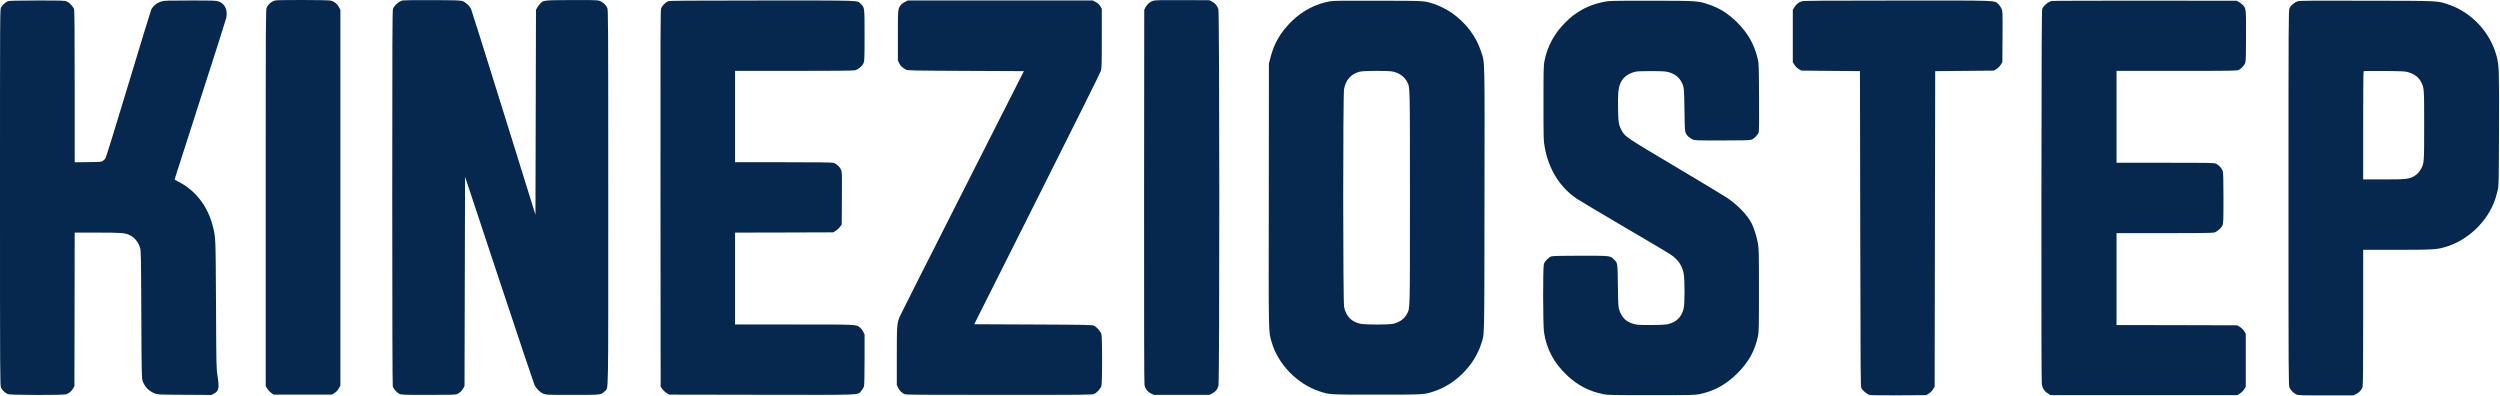
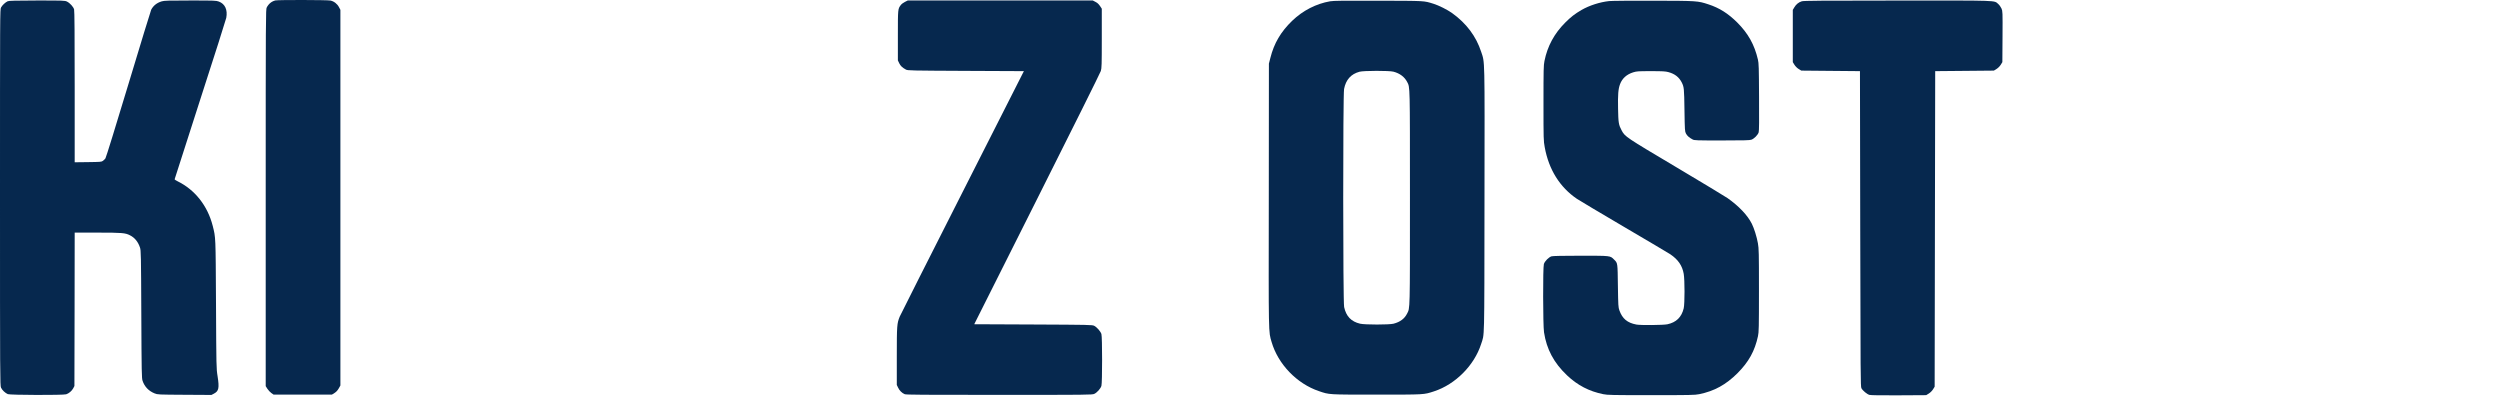
<svg xmlns="http://www.w3.org/2000/svg" width="1792" height="284" viewBox="0 0 1792 284" fill="none">
  <path d="M197.393 0.311C194.735 0.965 192.578 2.699 191.192 5.356C190.498 6.666 190.46 10.71 190.46 141.741V276.777L191.615 278.626C192.27 279.666 193.541 281.052 194.466 281.707L196.122 282.863H216.997H237.911L239.76 281.707C241.031 280.898 241.956 279.897 242.803 278.433L243.997 276.315V141.702V7.051L242.996 5.164C241.763 2.776 239.414 0.927 236.872 0.388C234.638 -0.075 199.319 -0.152 197.393 0.311Z" fill="#06284E" />
-   <path d="M288.483 0.311C285.671 1.196 282.783 3.777 281.704 6.358C281.242 7.436 281.165 27.503 281.165 141.587C281.165 228.863 281.319 276.007 281.55 276.931C282.051 278.78 284.439 281.476 286.326 282.323C287.79 282.978 289.292 283.055 307.086 283.055C323.571 283.055 326.46 282.978 327.692 282.439C329.502 281.707 331.082 280.205 332.121 278.241L332.969 276.7L333.161 201.671L333.354 126.681L357.773 200.323C371.215 240.842 382.616 274.851 383.116 275.93C384.503 278.703 387.238 281.361 389.703 282.285C391.628 283.017 392.707 283.055 410.501 283.055C431.415 283.055 430.915 283.094 433.572 280.321C436.23 277.509 435.999 290.296 435.999 141.625C435.999 11.981 435.96 7.051 435.267 5.549C434.188 3.161 431.338 0.85 428.873 0.349C427.525 0.079 420.939 -0.036 408.999 0.041C389.279 0.156 389.664 0.118 387.161 2.66C386.467 3.353 385.504 4.624 385.042 5.51L384.195 7.089L384.002 80.501L383.81 153.912L361.124 81.078C348.683 41.022 338.091 7.474 337.668 6.512C336.551 4.201 333.97 1.736 331.736 0.888C330.042 0.234 328.154 0.156 309.667 0.079C298.536 0.041 289.022 0.156 288.483 0.311Z" fill="#06284E" />
-   <path d="M826.549 0.542C824.238 1.273 822.197 3.045 821.08 5.24L820.194 7.089L820.079 140.547C820.04 234.102 820.117 274.582 820.387 276.007C820.964 278.703 822.582 280.821 825.047 282.054L827.089 283.055H846.963H866.837L868.84 282.054C871.189 280.898 872.614 279.204 873.385 276.662C874.232 273.888 874.193 9.477 873.346 6.666C872.614 4.201 870.92 2.198 868.647 1.042L866.798 0.156L847.54 0.079C831.826 0.002 827.974 0.118 826.549 0.542Z" fill="#06284E" />
  <path d="M5.546 0.888C3.813 1.659 1.618 3.738 0.732 5.395C0 6.858 0 8.977 0 141.587C0 271.077 0.039 276.392 0.732 277.856C1.502 279.627 3.775 281.746 5.623 282.516C7.318 283.209 45.102 283.325 47.413 282.632C49.339 282.015 51.457 280.282 52.497 278.318L53.344 276.7L53.46 221.699L53.537 166.737H70.022C87.508 166.737 89.819 166.93 93.17 168.663C96.598 170.396 98.986 173.324 100.372 177.522C101.027 179.525 101.104 182.336 101.297 225.281C101.489 267.341 101.566 271.077 102.183 272.926C103.608 277.162 106.535 280.244 110.81 281.977C113.044 282.863 113.16 282.863 132.302 282.978L151.56 283.094L153.254 282.208C156.836 280.359 157.299 278.241 155.951 269.575C155.065 264.067 155.065 263.374 154.834 218.156C154.564 168.625 154.641 170.512 152.484 161.923C148.825 147.518 139.774 136.04 127.256 129.916C126.101 129.377 125.176 128.722 125.176 128.491C125.176 128.26 133.419 102.609 143.471 71.526C153.563 40.444 161.959 13.984 162.19 12.79C163.269 7.051 161.304 2.775 156.875 1.119C154.911 0.387 153.871 0.349 136.385 0.349C120.747 0.349 117.704 0.426 115.933 0.965C112.466 2.005 109.924 4.008 108.384 6.935C108.075 7.551 100.719 31.585 92.053 60.318C83.387 89.051 75.992 113.008 75.568 113.547C75.183 114.086 74.374 114.857 73.796 115.28C72.795 116.051 72.14 116.089 63.127 116.205L53.537 116.32V62.282C53.537 25.076 53.422 7.783 53.113 6.743C52.613 4.894 50.109 2.159 47.991 1.119C46.412 0.387 45.757 0.349 26.537 0.349C10.861 0.387 6.509 0.503 5.546 0.888Z" fill="#06284E" />
-   <path d="M478.906 0.888C476.98 1.736 474.63 4.123 473.937 5.857C473.398 7.32 473.359 20.223 473.436 142.357L473.552 277.201L474.707 278.857C475.362 279.781 476.749 281.052 477.789 281.707L479.637 282.863L546.116 282.978C620.914 283.094 614.52 283.325 617.409 280.089C618.256 279.127 619.103 277.701 619.334 276.931C619.565 276.084 619.72 268.458 619.72 257.596V239.686L618.757 237.722C618.179 236.644 617.139 235.257 616.369 234.718C613.557 232.522 615.059 232.599 569.187 232.599H526.896V199.668V166.737L562.061 166.66L597.265 166.545L599.114 165.389C600.154 164.735 601.54 163.464 602.195 162.539L603.35 160.883L603.466 142.01C603.581 123.446 603.543 123.099 602.734 121.443C601.771 119.363 599.422 117.322 597.419 116.744C596.34 116.397 586.519 116.282 561.407 116.282H526.896V83.543V50.805H568.879C597.188 50.805 611.439 50.689 612.748 50.381C615.098 49.88 617.948 47.531 618.988 45.22C619.643 43.795 619.72 42.293 619.72 25.384C619.72 4.971 619.758 5.433 616.985 2.775C614.212 0.156 619.72 0.349 546.462 0.349C491.192 0.387 479.907 0.464 478.906 0.888Z" fill="#06284E" />
-   <path d="M648.683 1.35C647.566 1.89 646.218 2.891 645.717 3.584C643.598 6.396 643.598 6.203 643.598 25.461V43.294L644.523 45.258C645.447 47.223 646.795 48.494 649.376 49.88C650.647 50.574 652.65 50.612 692.321 50.805L733.918 50.997L689.894 137.85C665.668 185.61 645.409 225.744 644.908 226.976C642.944 231.868 642.828 233.293 642.828 255.401V275.93L643.753 277.856C644.715 279.935 646.487 281.707 648.49 282.554C649.53 282.978 661.316 283.055 716.278 283.055C779.983 283.055 782.91 283.017 784.374 282.323C786.338 281.438 788.919 278.549 789.496 276.585C790.151 274.428 790.151 241.574 789.496 239.455C788.919 237.568 786.223 234.487 784.297 233.524C782.91 232.831 780.869 232.792 740.581 232.599L698.329 232.407L743.354 142.742C768.12 93.442 788.726 52.114 789.073 50.882C789.689 48.879 789.766 46.684 789.766 27.464V6.242L788.611 4.393C787.763 3.007 786.877 2.198 785.375 1.427L783.334 0.349H717.01H650.685L648.683 1.35Z" fill="#06284E" />
+   <path d="M648.683 1.35C647.566 1.89 646.218 2.891 645.717 3.584C643.598 6.396 643.598 6.203 643.598 25.461V43.294L644.523 45.258C645.447 47.223 646.795 48.494 649.376 49.88C650.647 50.574 652.65 50.612 692.321 50.805L733.918 50.997L689.894 137.85C665.668 185.61 645.409 225.744 644.908 226.976C642.944 231.868 642.828 233.293 642.828 255.401V275.93L643.753 277.856C644.715 279.935 646.487 281.707 648.49 282.554C649.53 282.978 661.316 283.055 716.278 283.055C779.983 283.055 782.91 283.017 784.374 282.323C786.338 281.438 788.919 278.549 789.496 276.585C790.151 274.428 790.151 241.574 789.496 239.455C788.919 237.568 786.223 234.487 784.297 233.524C782.91 232.831 780.869 232.792 740.581 232.599L698.329 232.407L743.354 142.742C768.12 93.442 788.726 52.114 789.073 50.882C789.689 48.879 789.766 46.684 789.766 27.464V6.242C787.763 3.007 786.877 2.198 785.375 1.427L783.334 0.349H717.01H650.685L648.683 1.35Z" fill="#06284E" />
  <path d="M953.42 0.927C943.444 2.66 933.931 7.513 926.266 14.87C918.101 22.727 913.209 31.046 910.59 41.561L909.55 45.605L909.473 139.892C909.319 242.537 909.242 237.375 911.476 245.117C916.098 261.024 929.54 275.005 945.408 280.359C952.996 282.94 951.725 282.863 986.774 282.863C1021.59 282.863 1020.48 282.94 1027.91 280.513C1043.24 275.506 1056.72 261.949 1061.65 246.658C1064.15 238.801 1063.96 247.929 1064.08 143.628C1064.23 38.634 1064.38 45.336 1061.69 37.093C1058.03 25.962 1051.13 16.757 1040.89 9.4C1037.38 6.897 1031.38 3.892 1027.41 2.66C1020.36 0.503 1022.17 0.619 988.122 0.503C962.586 0.426 955.923 0.503 953.42 0.927ZM998.83 51.383C1003.41 52.577 1006.84 55.157 1008.73 58.893C1010.69 62.783 1010.65 60.049 1010.65 141.702C1010.65 224.01 1010.73 220.583 1008.61 224.781C1006.73 228.478 1003.64 230.789 998.907 232.022C995.71 232.831 978.416 232.831 974.912 232.022C968.518 230.52 964.897 226.707 963.472 220.082C962.625 216.115 962.586 68.175 963.434 63.785C964.705 57.16 968.364 53.077 974.488 51.421C977.531 50.612 995.749 50.574 998.83 51.383Z" fill="#06284E" />
  <path d="M1153.43 0.773C1146.73 1.504 1139.3 3.892 1133.6 7.166C1128.86 9.939 1126.05 12.096 1121.97 16.179C1114.11 24.036 1109.22 33.049 1107.06 43.756C1106.44 46.838 1106.37 49.649 1106.37 73.914C1106.37 100.028 1106.41 100.798 1107.25 105.459C1110.14 121.52 1118.08 134.192 1130.32 142.511C1131.86 143.551 1147.04 152.602 1164.03 162.578C1181.05 172.553 1195.99 181.412 1197.26 182.259C1202.89 186.072 1205.85 190.386 1206.89 196.279C1207.66 200.593 1207.66 217.694 1206.89 220.968C1205.39 227.323 1201.54 231.097 1195.18 232.445C1192.22 233.062 1176 233.216 1172.96 232.638C1166.45 231.405 1162.91 228.44 1160.79 222.508C1159.98 220.197 1159.94 219.35 1159.71 204.868C1159.48 188.114 1159.6 188.653 1156.94 186.034C1154.17 183.261 1154.82 183.299 1133.14 183.299C1120.39 183.299 1113.18 183.453 1112.18 183.723C1110.22 184.262 1107.25 187.228 1106.64 189.308C1105.9 191.85 1105.98 233.1 1106.75 238.184C1108.6 250.355 1113.8 260.1 1123.28 269.074C1130.75 276.161 1139.11 280.513 1149.24 282.555C1152.28 283.171 1155.44 283.248 1183.59 283.248C1211.75 283.248 1214.9 283.171 1217.95 282.555C1228.81 280.359 1237.13 275.776 1245.45 267.495C1253.54 259.368 1257.81 251.626 1260.12 240.957C1260.74 238.107 1260.82 235.026 1260.82 208.142C1260.82 180.988 1260.74 178.138 1260.08 174.441C1259.27 169.78 1257.35 163.656 1255.69 160.344C1252.61 154.258 1246.45 147.749 1238.25 141.972C1236.82 140.97 1220.37 131.033 1201.66 119.902C1165.1 98.179 1164.8 97.987 1162.37 93.442C1160.25 89.436 1160.02 88.05 1159.83 77.881C1159.63 67.829 1159.94 63.823 1161.25 60.318C1162.79 56.197 1165.99 53.308 1170.69 51.845C1173.19 51.074 1174.12 50.997 1183.4 50.997C1191.76 50.997 1193.84 51.113 1195.92 51.691C1200.5 52.923 1203.54 55.311 1205.47 59.086C1207.12 62.437 1207.2 63.168 1207.43 78.921C1207.66 93.711 1207.7 94.174 1208.51 95.753C1209.4 97.409 1210.86 98.68 1213.25 99.951C1214.52 100.644 1215.79 100.683 1234.24 100.683C1249.95 100.683 1254.19 100.567 1255.38 100.144C1257.35 99.45 1260.08 96.716 1260.62 94.828C1260.93 93.788 1261.01 86.547 1260.89 69.485C1260.78 48.378 1260.7 45.258 1260.08 42.716C1257.58 31.971 1253.07 23.959 1245.26 16.14C1238.71 9.631 1232.43 5.664 1224.61 3.122C1216.95 0.619 1216.71 0.58 1185.32 0.503C1169.65 0.465 1155.32 0.58 1153.43 0.773Z" fill="#06284E" />
  <path d="M1291.51 0.927C1289.24 1.62 1287.43 3.122 1286.16 5.279L1285.08 7.089V25.808V44.527L1286.24 46.414C1286.97 47.569 1288.12 48.725 1289.28 49.457L1291.17 50.612L1312.2 50.805L1333.22 50.997L1333.42 164.041C1333.61 269.921 1333.65 277.162 1334.26 278.279C1335.23 280.051 1338.31 282.593 1340 283.055C1340.93 283.325 1348.52 283.44 1361.07 283.363L1380.68 283.248L1382.56 282.092C1383.72 281.361 1384.87 280.205 1385.61 279.05L1386.76 277.162L1386.95 164.08L1387.15 50.997L1408.18 50.805L1429.21 50.612L1431.09 49.457C1432.25 48.725 1433.4 47.569 1434.14 46.414L1435.29 44.527L1435.41 26.309C1435.52 8.283 1435.48 8.052 1434.68 6.126C1434.17 5.01 1433.17 3.584 1432.29 2.814C1429.17 0.195 1433.94 0.349 1360.03 0.388C1305.38 0.388 1292.86 0.503 1291.51 0.927Z" fill="#06284E" />
-   <path d="M1470.73 0.696C1468.07 1.35 1464.95 3.931 1463.91 6.319C1463.49 7.243 1463.37 31.816 1463.29 140.161C1463.22 226.552 1463.33 273.734 1463.56 275.352C1464.06 278.395 1465.41 280.475 1468.03 282.092L1469.88 283.248H1536.78H1603.68L1605.57 282.092C1606.73 281.361 1607.88 280.205 1608.61 279.05L1609.77 277.162V258.213V239.263L1608.61 237.375C1607.88 236.22 1606.73 235.064 1605.57 234.333L1603.68 233.177L1560.39 233.062L1517.14 232.985V200.054V167.123H1551.26C1575.07 167.123 1585.85 167.007 1587.04 166.699C1589.2 166.16 1592.09 163.656 1593.05 161.538C1593.71 160.113 1593.78 158.611 1593.78 142.126C1593.78 129.647 1593.63 123.831 1593.32 122.791C1592.75 120.788 1590.51 118.284 1588.62 117.399C1587.12 116.705 1585.2 116.667 1552.11 116.667H1517.14V83.736V50.805H1560.2C1601.14 50.805 1603.3 50.766 1604.8 50.073C1606.69 49.187 1608.92 46.684 1609.5 44.681C1609.81 43.641 1609.96 37.786 1609.96 25.423C1609.96 5.818 1610 6.049 1607.54 3.507C1606.84 2.776 1605.61 1.851 1604.76 1.389L1603.22 0.542L1537.55 0.465C1501.42 0.465 1471.38 0.542 1470.73 0.696Z" fill="#06284E" />
-   <path d="M1646.94 0.927C1644.7 1.62 1642.01 3.931 1641.12 5.895C1640.43 7.436 1640.39 12.135 1640.39 141.895C1640.39 271.269 1640.43 276.392 1641.12 277.856C1642.01 279.82 1643.97 281.784 1645.97 282.709C1647.4 283.363 1648.82 283.44 1667.16 283.44H1686.8L1688.76 282.516C1691 281.476 1692.85 279.435 1693.5 277.316C1693.81 276.238 1693.93 262.603 1693.93 227.438V179.062H1718.04C1744.69 179.062 1747 178.908 1754.01 176.674C1769.57 171.706 1783.17 158.495 1788.44 143.127C1789.02 141.471 1789.83 138.544 1790.29 136.579C1791.14 133.074 1791.14 132.381 1791.29 92.787C1791.45 50.15 1791.33 47.3 1789.68 40.675C1785.32 23.497 1771.77 8.822 1755.17 3.276C1746.73 0.464 1749.97 0.619 1696.62 0.503C1656.1 0.387 1648.4 0.464 1646.94 0.927ZM1726.55 51.845C1731.17 53.385 1733.83 55.504 1735.68 59.201C1737.6 63.091 1737.64 63.476 1737.64 89.898C1737.64 116.32 1737.6 116.705 1735.64 120.634C1734.37 123.137 1732.48 125.179 1730.17 126.45C1726.59 128.376 1724.39 128.607 1708.48 128.607H1693.93V89.975C1693.93 68.715 1694.04 51.19 1694.23 51.036C1694.39 50.882 1701.17 50.805 1709.33 50.882C1722.97 51.036 1724.35 51.113 1726.55 51.845Z" fill="#06284E" />
</svg>